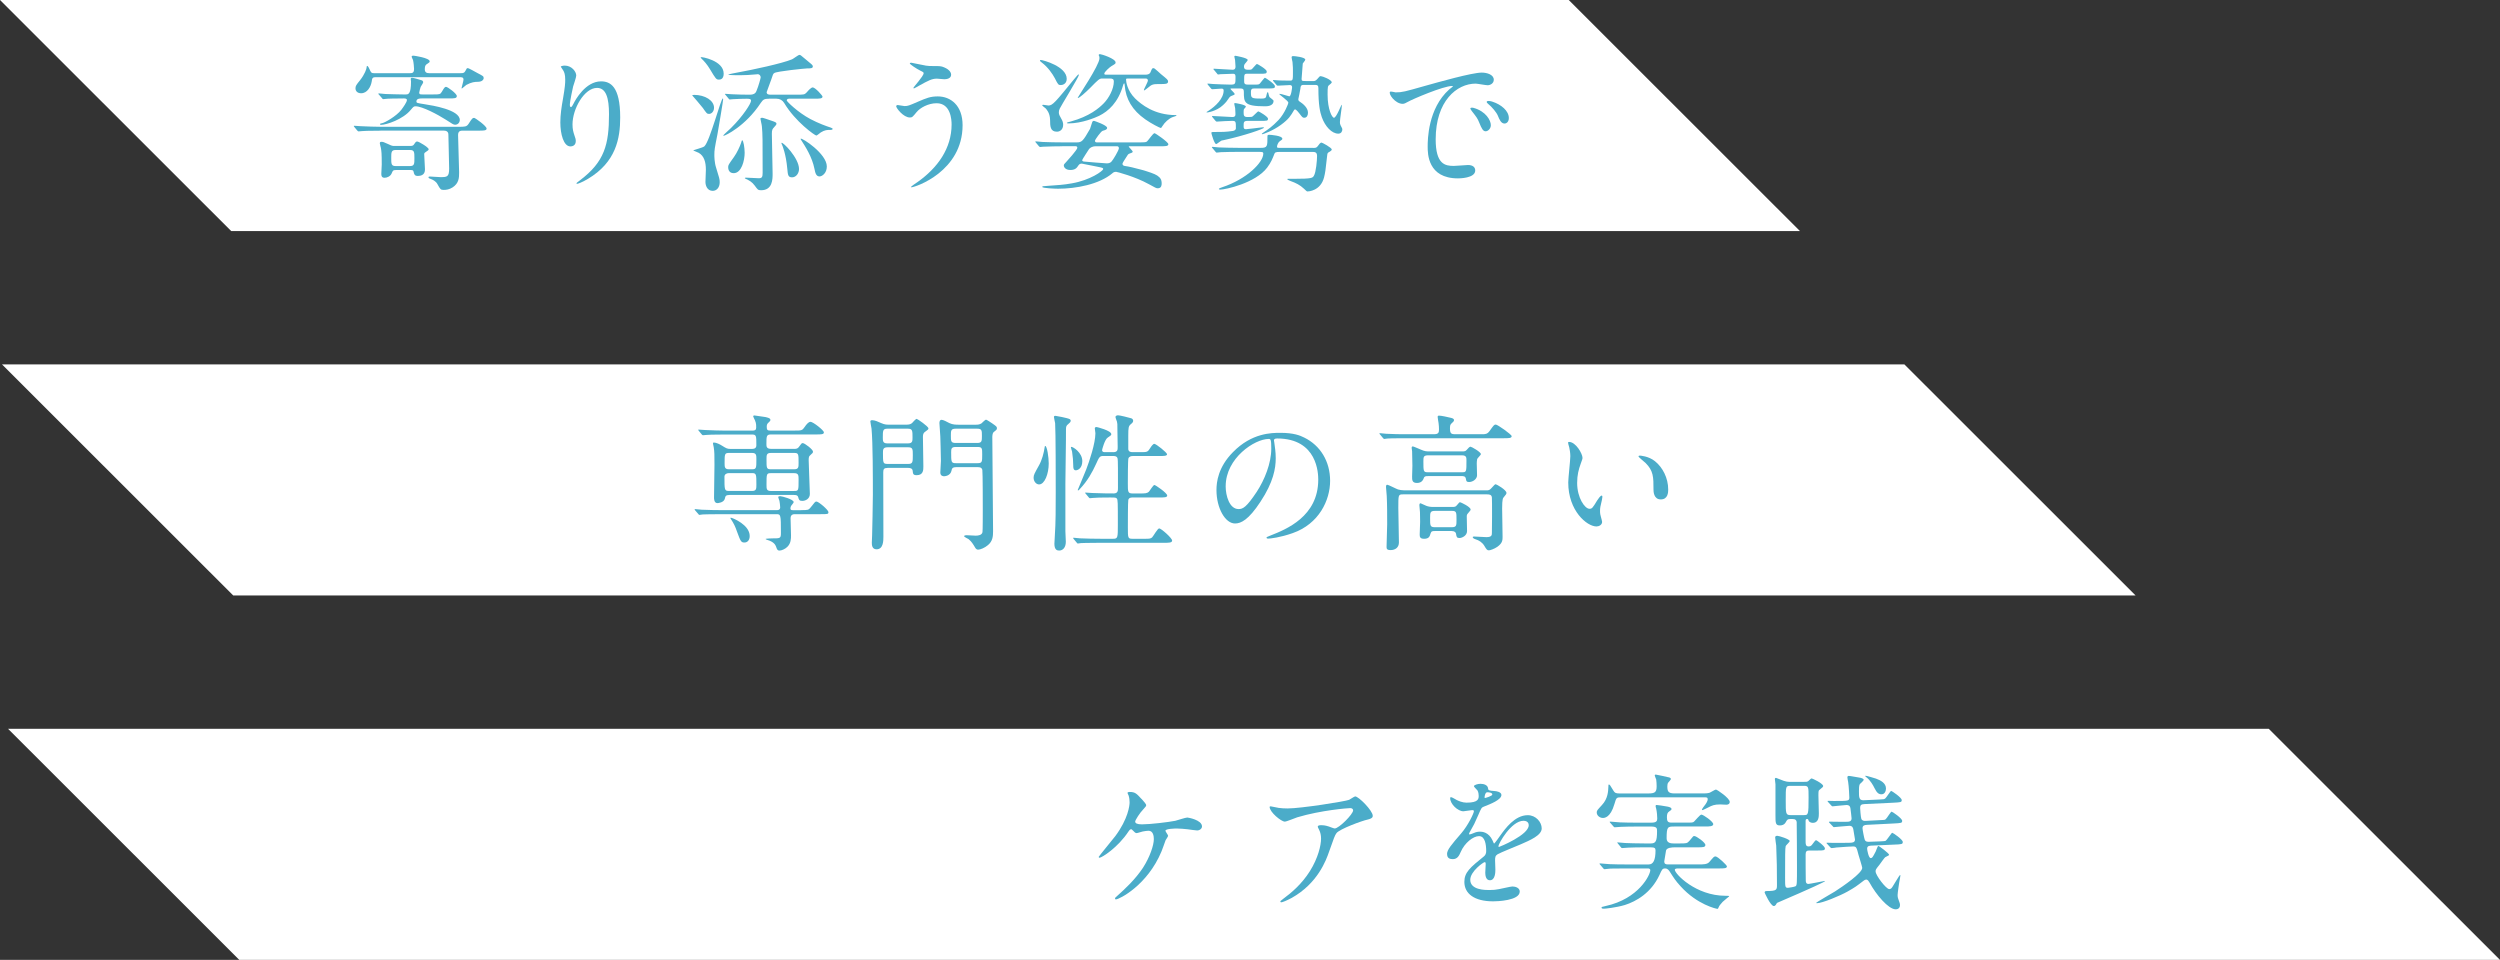
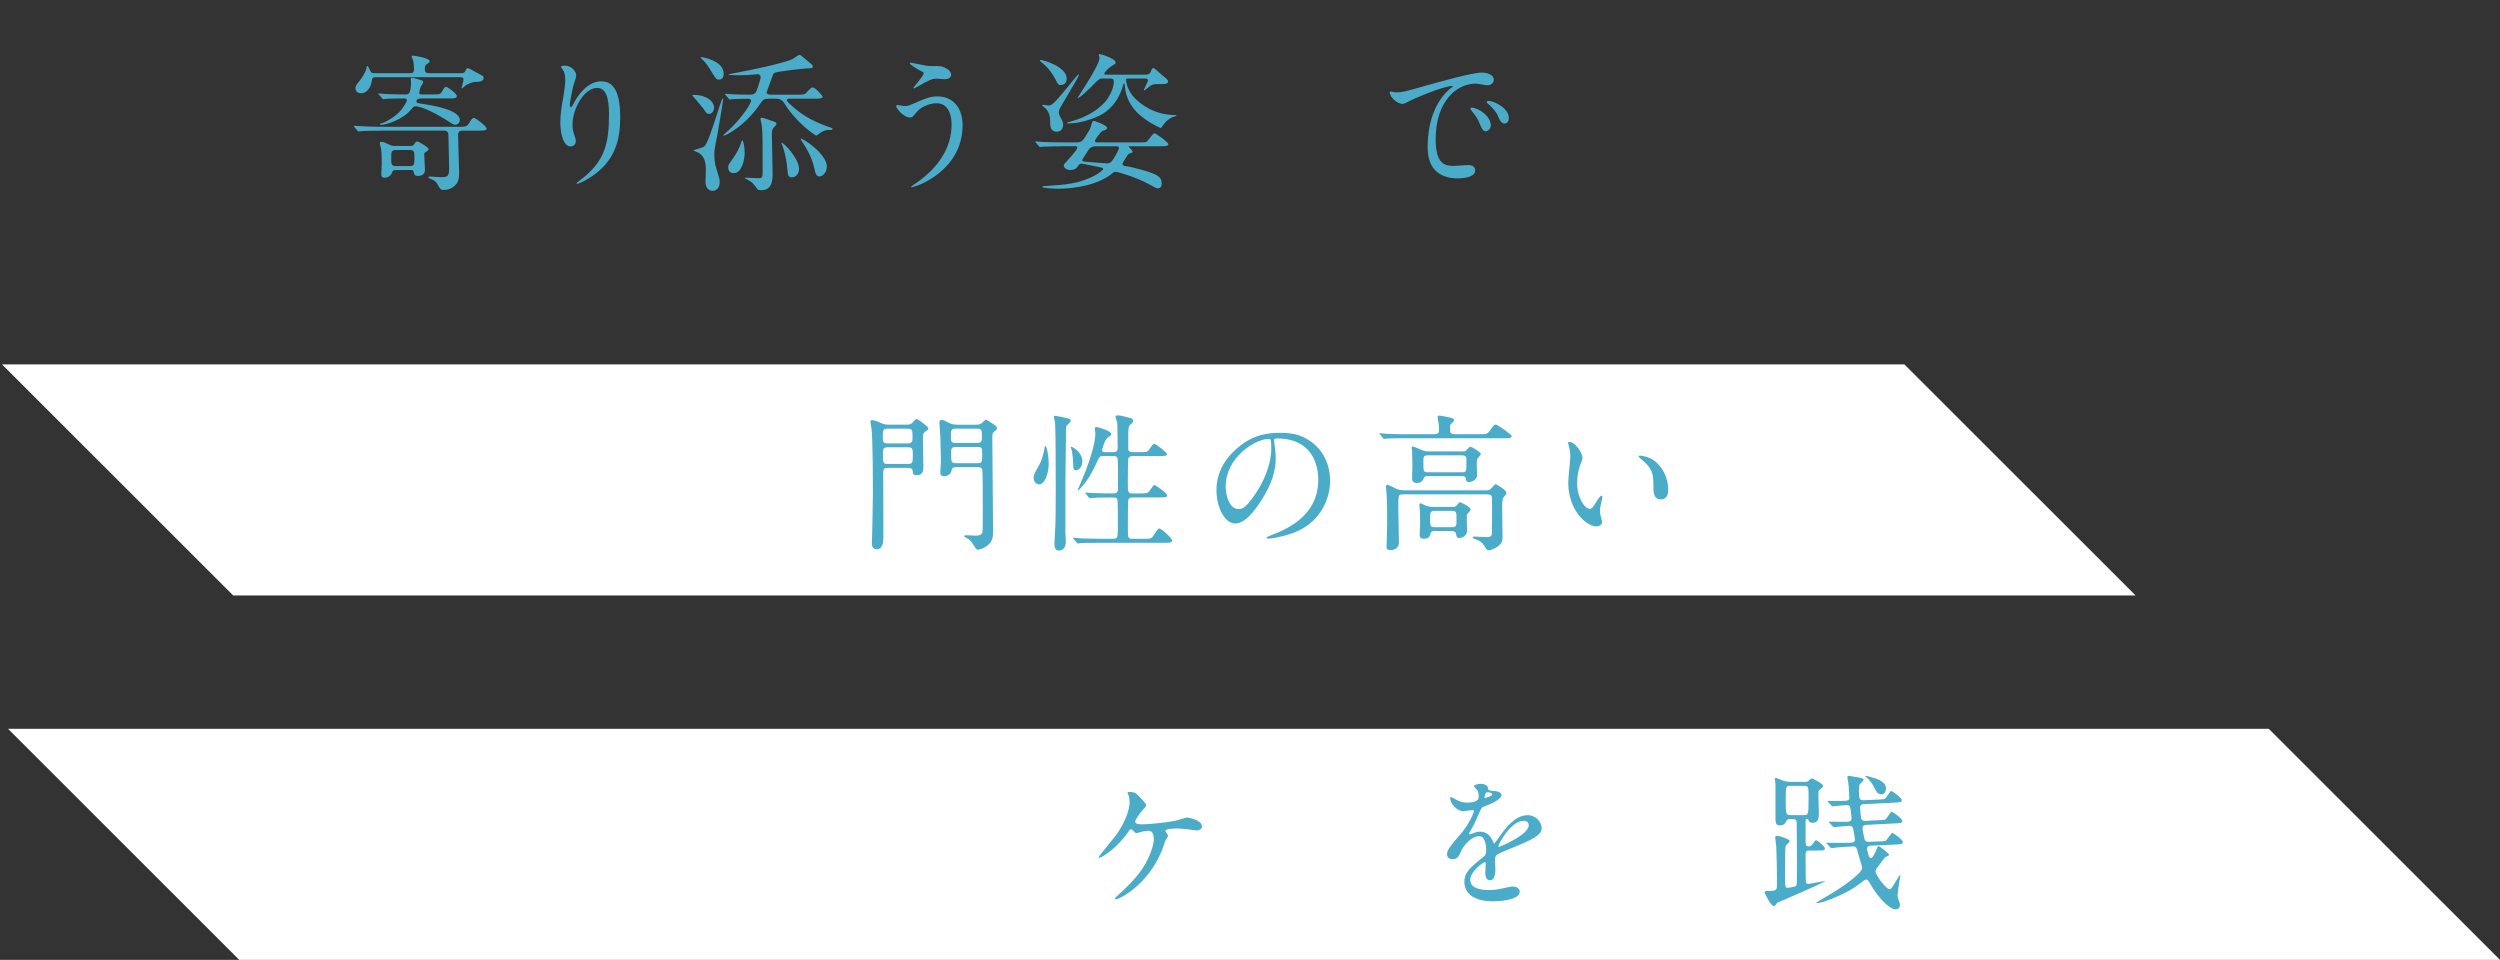
<svg xmlns="http://www.w3.org/2000/svg" id="_レイヤー_2" viewBox="0 0 864.31 331.86">
  <rect x="0" y="0" width="864.31" height="331.86" fill="#333333" stroke="none" />
  <defs>
    <style>.cls-1{fill:#fff;}.cls-2{fill:#4bacc9;}</style>
  </defs>
  <g id="_x30_3_x5F_interview02">
    <polygon class="cls-1" points="2.79 251.97 82.73 331.86 864.31 331.86 784.37 251.97 2.79 251.97" />
    <polygon class="cls-1" points=".69 125.98 80.63 205.87 738.33 205.87 658.39 125.98 .69 125.98" />
-     <polygon class="cls-1" points="0 0 79.94 79.89 622.29 79.89 542.35 0 0 0" />
    <path class="cls-2" d="M131.57,45.18c-4.52,0-5.91.1-6.52.15-.15,0-.92.1-1.08.1s-.31-.15-.46-.31l-.98-1.18q-.21-.26-.21-.36c0-.1.05-.1.15-.1.36,0,1.95.15,2.26.15,2.52.1,4.67.21,7.09.21h26.55c2.36,0,2.93,0,3.6-.98,1.23-1.9,1.39-2.11,1.95-2.11.36,0,4.31,2.82,4.31,3.7,0,.72-1.03.72-2.77.72h-5.55c-.56,0-1.54.05-1.54,1.49,0,2.05.36,11.09.36,12.94s-.05,3.75-2.26,5.19c-1.13.72-2.16.87-3.08.87-1.03,0-1.18-.21-2.16-2-.51-.98-1.64-1.54-2.11-1.7-.72-.26-.98-.36-.98-.67,0-.21.21-.26.46-.26.21,0,3.08.21,3.65.21,2.31,0,3.03-.05,3.03-2.98,0-1.03-.21-10.48-.26-11.66,0-.41-.05-1.44-1.59-1.44h-21.88ZM159.2,25.3c1.08,0,1.34-.1,1.75-.87.36-.72.41-.87.77-.87.41,0,2.83,1.44,3.34,1.69,1.95,1.03,2.16,1.08,2.16,1.8,0,.21-.26,1.18-1.9,1.23-1.18,0-2.26.1-4.11,1.08-.26.15-1.39,1.23-1.49,1.23-.15,0-.15-.1-.15-.15.15-.72.67-2.47.67-2.93,0-.82-.62-.82-1.28-.82h-29.12c-1.13,0-1.18.41-1.34,1.54-.31,1.8-1.54,4.01-3.65,4.01-1.39,0-1.95-.87-1.95-1.69s.21-1.13,1.59-2.83c1.59-2,2.26-3.95,2.26-4.42,0-.26.05-.51.21-.51.26,0,.67.82.77,1.08.56,1.28.67,1.44,1.7,1.44h11.97c1.08,0,1.75,0,1.75-1.49,0-.41-.15-2.31-.36-3.08-.05-.15-.46-.92-.46-1.13,0-.36.26-.36.67-.36.21,0,5.55.77,5.55,1.95,0,.31-.05.36-.82.87-.46.26-.87.56-.87,1.8,0,1.13.56,1.44,1.59,1.44h10.79ZM131,32.75c-.15-.21-.21-.26-.21-.31,0-.1.1-.15.21-.15.36,0,1.95.21,2.26.21,1.9.05,4.21.15,6.01.15h1.03c.82,0,1.8,0,1.8-4.47,0-.21-.1-.72-.1-.87,0-.36.26-.41.46-.41.56,0,2.16.51,3.18.82.26.05.67.26.67.72,0,.31-.77,1.34-.87,1.59-.1.21-.51,1.75-.51,2,0,.62.41.62,1.08.62h3.85c2.11,0,2.36,0,2.93-.98.92-1.64,1.13-1.64,1.44-1.64.51,0,3.7,2.31,3.7,3.18,0,.82-.87.82-2.77.82h-9.35c-.51,0-1.85,0-1.85,1.03,0,.56.26.56,2.88.98,2.62.41,12.12,1.9,12.12,5.44,0,.82-.62,1.64-1.59,1.64-.62,0-.87-.21-3.34-1.8-2.57-1.64-8.01-4.57-10.38-4.57-.62,0-.77.21-1.64,1.23-2.67,3.29-8.42,5.19-10.32,5.19-.21,0-.31-.15-.31-.21,0-.26.21-.26.67-.36.98-.15,5.03-2.47,6.68-4.62.62-.82,1.95-2.67,1.95-3.39,0-.56-.77-.56-1.08-.56-3.54,0-5.29.1-5.6.1-.15,0-1.39.15-1.49.15-.21,0-.31-.15-.46-.36l-1.03-1.18ZM136.86,58.79c-.92,0-1.03.1-1.44,1.13-.41,1.03-1.59,1.54-2.46,1.54-1.03,0-1.13-.72-1.13-1.34,0-.46.15-2.72.15-3.24,0-4.01-.1-4.57-.31-5.8-.05-.21-.36-1.28-.36-1.54,0-.51.36-.51.56-.51.56,0,.72.05,2.52.87,1.08.51,1.23.56,2.05.56h5.24c.56,0,1.13,0,1.44-.51.62-.92.72-1.03,1.13-1.03.56,0,3.95,2.05,3.95,2.67,0,.31-.26.46-.87.87-.41.26-.67.41-.67.82,0,.77.26,4.37.26,5.19,0,.62,0,2.36-2.46,2.36-1.13,0-1.28-.56-1.49-1.54-.1-.51-.51-.51-1.23-.51h-4.88ZM136.75,51.86c-1.49,0-1.49.87-1.49,2.72,0,2.05,0,2.83,1.49,2.83h5.03c1.49,0,1.49-.87,1.49-2.67,0-2.11,0-2.88-1.49-2.88h-5.03Z" />
    <path class="cls-2" d="M206.4,30.39c-4.37,0-8.47,7.19-8.47,12.63,0,1.64.26,2.57.67,3.8.36.98.46,1.39.46,1.95,0,1.69-1.39,1.85-1.85,1.85-2.36,0-3.49-4.26-3.49-8.32,0-2.62.41-5.34.92-8.17.72-4.21.77-5.34.77-6.57,0-1.8-.31-2.57-.67-3.18-.1-.21-.87-1.23-.87-1.34s.62-.36,1.39-.36c2.36,0,3.96,2.05,3.96,3.44,0,.62-.92,3.24-1.08,3.8-.1.41-1.13,5.08-1.13,6.37,0,.15,0,.72.41.72.26,0,.57-.62.92-1.28.56-1.13,4.06-7.6,9.45-7.6,3.18,0,6.63,1.69,6.63,12.48,0,7.24-1.44,15.46-11.2,21.26-2.05,1.23-3.49,1.69-3.7,1.69-.1,0-.21-.05-.21-.15,0-.15.1-.26,1.28-1.13,8.42-6.37,9.96-12.33,9.96-22.8,0-5.65-1.03-9.09-4.16-9.09Z" />
    <path class="cls-2" d="M239.93,32.8c3.85,0,6.93,1.95,6.93,4.47,0,1.18-.82,2.11-1.7,2.11-.77,0-.87-.21-2.21-2.11-.51-.72-3.44-4.06-3.65-4.31,0-.05.26-.15.62-.15ZM243.53,50.57c1.85-1.64,5.7-16.54,6.37-16.54.1,0,.1.26.1.41,0,.46-1.75,10.89-1.95,11.92-.98,4.93-1.08,5.5-1.08,7.24,0,.41,0,2.52.62,4.42,1.08,3.49,1.23,3.9,1.23,4.98,0,1.85-1.08,2.98-2.41,2.98-1.95,0-2.52-1.9-2.52-3.08,0-.26.15-3.65.15-4.21,0-2.67-.62-4.78-2.46-5.85-.26-.15-1.7-.72-1.9-.82-.05-.15,3.39-.98,3.85-1.44ZM250.2,25.41c0,2.11-1.28,2.11-1.7,2.11-.87,0-1.08-.31-2.98-3.49-1.08-1.8-2.11-2.93-2.98-3.75-.21-.21-.36-.41-.26-.51.1-.21,7.91,1.13,7.91,5.65ZM265.82,34.14c-1.39,0-1.95.15-2.77,1.39-5.39,8.22-12.43,11.4-12.79,11.4-.05,0-.21,0-.21-.1,0-.15,2.26-2.16,2.67-2.57,4.26-4.21,6.93-8.53,6.93-9.4,0-.72-.62-.72-1.59-.72-.31,0-3.54.05-4.67.15-.21,0-.92.1-1.08.1-.21,0-.36-.21-.46-.36l-.98-1.18c-.1-.15-.26-.26-.26-.31,0-.1.1-.1.21-.1.36,0,1.95.15,2.26.15,1.95.1,4.21.15,6.11.15,1.8,0,2.16-.82,2.36-1.34.77-1.85,1.44-4.42,1.44-4.67,0-.62-.51-1.08-.98-1.08-.1,0-.31.05-.46.05-1.9.21-4.26.31-5.75.31-.56,0-4.01,0-4.01-.21,0-.15,2.67-.62,2.88-.67,5.44-.98,15.72-3.18,19.16-4.62.41-.15,2.16-1.54,2.57-1.54.36,0,.57.26,1.95,1.39.36.31,1.75,1.49,2.16,1.8.26.21.51.51.51.82,0,.67-.87.67-1.95.67-.62,0-10.43.98-11.35,1.59-.46.26-.51.56-1.13,2.41-.31.98-1.54,4.06-1.54,4.21,0,.87.92.87,1.34.87h9.25c2.26,0,2.52,0,3.29-.82.51-.62,1.49-1.69,2.05-1.69.87,0,3.39,2.82,3.39,3.18,0,.72-1.08.72-2.77.72h-8.83c-.62,0-.77.41-.77.62,0,.31,3.75,4.06,8.17,6.42,2.82,1.49,5.55,2.47,6.99,2.93.26.1.72.31.72.46,0,.21-.26.36-.77.36-1.13,0-1.95,0-3.34.87-.26.15-1.28,1.08-1.54,1.08-.46,0-7.24-4.73-11.15-11.3-.57-.92-1.49-1.44-2.62-1.44h-2.62ZM257.45,52.73c0,2.88-1.13,7.14-3.8,7.14-1.8,0-1.9-1.64-1.9-2.05,0-.72.05-.82,2-3.54.98-1.34,2.11-3.75,2.46-4.88.1-.31.26-.92.36-.92.46,0,.87,2.62.87,4.26ZM263.51,40.71c.31,0,2.16.67,3.24,1.03,1.18.41,1.69.56,1.69,1.03,0,.31-.21.56-.87,1.28-.51.56-.72.82-.72,2.21,0,2.21.26,11.81.26,13.76s0,5.75-4.01,5.75c-1.08,0-1.18-.26-2.16-1.59-.92-1.28-2-1.85-3.03-2.31-.1-.05-.41-.21-.41-.31s.26-.15.36-.15c.72,0,3.8.21,4.47.21,1.08,0,1.33-.41,1.33-1.85,0-11.86,0-13.2-.26-16.08,0-.41-.56-2.62-.51-2.72.1-.21.46-.26.62-.26ZM276.24,58.43c0,1.44-.98,2.88-2.41,2.88s-1.44-.92-1.64-2.93c-.46-5.19-1.7-8.06-1.8-8.27-.05-.1-.31-.62-.21-.72.41-.46,6.06,5.24,6.06,9.04ZM285.85,57.56c0,2.31-1.64,3.44-2.52,3.44-1.23,0-1.49-1.34-1.75-2.62-.82-4.11-3.08-7.6-4.67-10.07-.1-.1-.15-.31-.1-.36.41-.41,9.04,5.19,9.04,9.6Z" />
    <path class="cls-2" d="M332.79,43.28c0,15.97-16.33,21.47-17.72,21.47-.05,0-.15,0-.15-.1,0-.15,2-1.54,2.26-1.69,6.99-4.93,11.81-11.66,11.81-19.93,0-1.64-.31-7.34-5.19-7.34-2.93,0-5.75,1.64-6.88,3.03-1.39,1.69-1.54,1.9-2.36,1.9-2.21,0-4.73-3.24-4.73-3.9,0-.26.31-.41.51-.41.36,0,2,.36,2.36.36,1.18,0,1.54-.15,4.73-1.54,2.88-1.23,4.21-1.8,6.78-1.8,4.42,0,8.58,3.08,8.58,9.96ZM320,22.68c.92.15,1.75.15,2.36.15,2.47,0,3.03,0,4.06.46,2.11.87,2.41,2.05,2.41,2.52,0,1.28-1.39,1.59-2.36,1.59-.41,0-2.21-.21-2.57-.21-1.7,0-2.88.62-6.21,2.46-.26.15-1.59.92-1.7.92s-.21-.05-.21-.21c0-.21,3.54-4.06,3.54-5.03,0-.31-.1-.41-1.08-.87-1.54-.77-3.7-2.26-3.7-2.52s.41-.26.51-.26c.15,0,4.16.87,4.93.98Z" />
    <path class="cls-2" d="M367.2,50.57c-1.18,0-4.67.05-6.52.15-.15,0-.92.1-1.08.1s-.26-.1-.46-.31l-.98-1.18c-.21-.21-.21-.26-.21-.36,0-.05.05-.1.15-.1.36,0,1.95.15,2.31.21,2.31.1,4.62.15,7.04.15h4.83c1.75,0,2.16-.46,4.57-4.67.15-.36.67-2,.77-2.36.15-.31.31-.41.62-.41.1,0,4.52,1.49,4.52,2.41,0,.56-.46.72-1.54,1.03-.57.15-2.67,3.08-2.67,3.44,0,.51.41.56.67.56h14.69c2,0,2.41-.05,2.72-.41.46-.41,2-2.77,2.52-2.77.31,0,4.78,3.08,4.78,3.8s-1.03.72-2.77.72h-10.68c-.1,0-.26.05-.26.15s1.39,1.39,1.39,1.75c0,.26-.46.41-1.08.62-.51.15-.72.56-.87.82-.26.46-1.59,2.36-1.59,2.67,0,.72.62.77.92.82,2.11.26,9.35,2.11,11.09,3.29,1.08.77,1.54,1.34,1.54,2.77,0,.36,0,1.64-1.33,1.64-.57,0-.77-.15-3.13-1.44-4.73-2.62-11.04-4.26-11.3-4.26-.72,0-1.08.31-1.28.51-4.57,3.85-12.58,5.34-18.8,5.34-.67,0-5.44-.15-5.44-.62,0-.26.15-.26,1.7-.36,3.7-.26,5.65-.36,8.47-.87,6.37-1.08,10.89-4.31,10.89-4.98,0-.36-.21-.41-1.95-.77-.67-.1-5.29-1.08-5.44-1.08-.26,0-.82.05-1.13.56-.67,1.08-1.28,1.64-2.88,1.64s-2.21-.98-2.21-1.54c0-.36.15-.56.92-1.34.21-.21,3.75-4.11,3.75-4.78,0-.51-.31-.51-.56-.56h-4.67ZM359.8,20.73c.72,0,8.99,2.21,8.99,6.52,0,1.8-1.49,2.16-2,2.16-.87,0-.98-.1-2.11-2.36-.82-1.54-2.41-3.85-4.47-5.39-.31-.26-.67-.51-.67-.67,0-.21.1-.26.26-.26ZM366.07,38.86c0,.72.26,1.13.77,2.05.51.87.72,1.49.72,2.21,0,1.69-1.13,2.41-2.16,2.41-2.31,0-2.36-1.9-2.36-4.06-.05-2.47-1.23-3.65-1.54-4.01-.21-.15-1.18-.92-1.18-1.03,0-.15.21-.21.31-.21.31,0,1.59.26,1.85.26,1.44,0,2.46-1.28,8.68-8.89.31-.36,1.54-1.85,1.64-1.85s.21.05.21.15c0,.67-6.42,11.09-6.63,11.66-.21.41-.31.87-.31,1.28ZM396.01,25.82c1.44,0,1.69-.72,1.75-.87.51-1.23.56-1.39,1.03-1.39.15,0,.31.1.46.21.62.46,1.54,1.34,2.11,1.85,2.21,1.8,2.47,2,2.47,2.57,0,.87-.98.87-2.57.87-2.62,0-2.93,0-4.47,1.34-.15.1-1.08.87-1.18.87-.05,0-.15-.05-.15-.15,0-.31,1.39-2.77,1.39-3.24,0-.15,0-.72-.67-.72h-6.52c-.21,0-.36.05-.36.31,0,.62.31,3.75,3.13,6.57,2.11,2.05,6.63,5.75,14.07,5.75.15,0,.26.1.26.21,0,.05-1.08.41-1.28.46-1.33.46-2.83,1.85-3.6,3.13-.1.1-.41.67-.51.67-.36,0-3.44-1.59-5.39-2.98-4.57-3.18-6.78-7.09-7.14-11.76-.05-.62-.05-.67-.21-.67s-.26.36-.31.51c-1.75,6.16-5.14,9.09-8.32,10.68-1.28.62-6.01,2.62-10.48,2.62-.51,0-.67,0-.67-.21,0-.1,1.13-.41,1.39-.46,6.37-1.75,9.71-4.57,11.4-6.32,1.7-1.75,3.44-4.88,3.44-7.5,0-.77-.36-1.03-1.39-1.03h-2.62c-.98,0-1.34.36-4.21,3.29-1.59,1.59-3.7,3.44-4.16,3.44-.05,0-.1,0-.1-.1,0-.15,7.5-11.25,7.5-13.56,0-.21,0-.51-.05-.67,0-.05-.21-.41-.21-.51,0-.05.05-.31.46-.31.46,0,5.39,1.54,5.39,2.88,0,.41-.15.51-1.39,1.23-.62.36-2.52,2.05-2.52,2.62,0,.36.26.36.72.36h13.51ZM378.81,50.57c-1.39,0-2.05.67-2.31.98-.26.41-2.36,3.6-2.36,3.8,0,.46.56.51.72.51,1.23.1,6.93.62,7.81.62.67,0,1.28-.21,1.64-.67.46-.46,2.52-3.85,2.52-4.57,0-.51-.31-.67-.62-.67h-7.4Z" />
-     <path class="cls-2" d="M433.71,30.59c-.67,0-1.23,0-1.23,1.18,0,2.11,0,2.31,3.44,2.31.82,0,1.49,0,1.75-.51.15-.21.31-1.69.57-1.69.1,0,.15.1.21.15.05.21.31,1.34.46,1.54.15.21,1.39.98,1.39,1.28,0,1.9-2.36,1.9-2.98,1.9-7.29,0-7.29-1.39-7.29-5.03,0-.92-.36-1.13-1.23-1.13h-3.03c-.21,0-.36,0-.36.15,0,.21,1.44,1.39,1.44,1.75,0,.26-.15.31-.82.56-.62.21-.82.41-.98.62-.98,1.44-1.13,1.64-2.21,2.67-2.26,2.16-5.7,2.67-5.7,2.52s.05-.21.67-.56c2.46-1.59,5.24-4.21,5.24-7.04,0-.51-.36-.62-.72-.62-.46,0-2.88.21-3.24.21-.15,0-.26-.1-.46-.31l-.98-1.18q-.21-.26-.21-.36c0-.1.1-.1.15-.1.26,0,1.59.1,1.85.15.72.05,4.83.21,5.96.21,1.75,0,1.75-.26,1.75-2.57,0-.56,0-1.18-.82-1.18-.92,0-3.59.1-4.42.15-.1,0-.62.1-.72.1-.21,0-.31-.1-.46-.36l-.98-1.18c-.21-.21-.26-.26-.26-.31,0-.1.1-.15.21-.15.92,0,5.39.36,6.42.36.92,0,1.03-.56,1.03-1.13,0-.41-.1-1.49-.15-2.21,0-.21-.26-1.03-.26-1.23,0-.05.05-.26.36-.26.05,0,4.26.72,4.26,1.44,0,.21-.1.31-.87,1.23-.26.26-.41.67-.41,1.03,0,1.13.77,1.13,1.8,1.13.36,0,.67,0,.98-.26.31-.26,1.49-1.75,1.69-1.75s3.39,1.85,3.39,2.57c0,.82-.26.82-2.46.82h-4.26c-1.08,0-1.08.26-1.08,2.41,0,.77,0,1.34,1.18,1.34h3.08c.41,0,.77,0,1.13-.31.31-.31,1.54-2.05,1.8-2.05.21,0,3.44,2.16,3.44,2.93s-.31.77-2.72.77h-4.31ZM419.22,40.56q-.21-.26-.21-.36c0-.05.05-.1.15-.1,1.08,0,5.91.36,6.88.36s1.08-.51,1.08-.87c0-.1,0-1.03-.1-2.21,0-.21-.31-1.23-.31-1.49,0-.15.05-.26.26-.26s3.75.56,3.75,1.23c0,.15-.51.72-.62.82-.15.21-.15.82-.15,1.13,0,.98.05,1.64,1.23,1.64,1.33,0,1.49,0,1.8-.15.36-.21,1.8-1.8,2.05-1.8.21,0,3.34,1.8,3.34,2.52,0,.77-.26.77-2.77.77h-4.31c-1.34,0-1.34.51-1.34,1.85,0,.51,0,1.03.82,1.03.15,0,2.05-.21,2.41-.26.56-.05,3.18-.41,3.49-.41.1,0,.31.05.31.15,0,.36-6.63,2.72-13.97,4.31-.41.05-.82.15-.98.31-1.28.92-1.44,1.03-1.59,1.03-.62,0-1.64-3.6-1.64-3.8,0-.36.21-.36.51-.36,3.29,0,4.37,0,6.88-.36.41-.05,1.08-.31,1.08-.92,0-2.31,0-2.57-1.28-2.57-1.39,0-3.6.15-4.62.21-.1,0-.62.05-.72.05-.15,0-.26-.1-.46-.31l-.98-1.18ZM454,51.14c.82,0,1.18,0,1.7-.77.31-.46.77-1.08,1.18-1.08.21,0,3.54,1.75,3.54,2.41,0,.31-.46.56-.67.72-.82.41-.82.51-.92,1.39-.57,5.29-.67,5.85-1.08,7.55-1.23,4.67-5.44,4.83-5.7,4.83s-.36-.1-1.28-.98c-1.28-1.23-2.83-2-4.47-2.57-.21-.1-1.23-.46-1.23-.67,0-.1.05-.15.15-.15h2.16c6.27,0,6.42-.31,6.88-1.08.72-1.18,1.08-5.29,1.08-6.83,0-1.34-.82-1.39-1.59-1.39h-11.3c-1.49,0-1.7.21-1.9.77-.57,1.44-1.08,2.82-2.47,4.67-4.06,5.34-14.43,7.6-16.28,7.6-.15,0-.41-.1-.41-.26s.82-.46,1.13-.56c8.58-2.83,14.23-8.63,14.23-11.61,0-.62-.41-.62-1.64-.62h-6.88c-1.49,0-4.01,0-6.11.1-.15,0-1.39.15-1.49.15-.15,0-.26-.1-.46-.36l-.98-1.18c-.21-.21-.21-.26-.21-.31,0-.1.1-.15.15-.15.36,0,1.9.21,2.26.21,1.49.05,4.16.15,7.09.15h7.4c2.31,0,2.31-.51,2.31-4.06,0-.15,0-.46.57-.46s4.57.31,4.57,1.34c0,.31-.1.36-.92.92-.51.36-.92,1.39-.92,1.85,0,.41.21.41,1.13.41h11.4ZM454,28.03c.36,0,.82,0,1.39-.67.77-.92.87-1.03,1.23-1.03.56,0,3.8,1.23,3.8,2.16,0,.15-.56.67-.72.77-.67.51-.72.56-.72,3.49,0,5.08,1.54,7.96,2.21,7.96.82,0,2.52-4.47,2.62-4.47s.1.1.1.21c0,.67-.67,4.83-.67,5.75,0,.41.05.77.21,1.08.57,1.08.62,1.18.62,1.49,0,.46-.26,1.44-1.39,1.44-2.26,0-4.57-2.52-5.7-5.7-.62-1.8-1.18-4.16-1.18-10.07,0-.92-.41-1.08-1.08-1.08h-4.11c-.92,0-.98.62-1.03,1.28-.05.56-.72,3.65-.72,3.65,0,.36.1.62.46.82,1.18.77,2.88,2.16,2.88,3.85,0,.87-.36,1.75-1.28,1.75-.57,0-.67-.15-1.7-1.49-.15-.26-1.13-1.39-1.44-1.39-.21,0-.36.1-.41.26-1.18,2-1.75,3.03-4.52,5.08-2.88,2.11-6.21,3.24-6.47,3.24-.05,0-.15,0-.15-.1s.31-.36.51-.46c1.75-1.18,3.08-2.05,5.29-4.37,2.16-2.31,3.39-5.7,3.39-5.96,0-.67-3.13-2.77-3.13-2.98,0-.05.05-.1.15-.1.56,0,3.08.87,3.29.87.67,0,.98-2.93.98-3.18,0-.41-.26-.72-.72-.72-.67,0-3.9.21-4.26.21-.21,0-.31-.1-.46-.31l-.98-1.18q-.21-.26-.21-.36c0-.1.1-.1.15-.1.1,0,.21,0,.77.05,1.39.15,3.65.15,5.08.15.92,0,.92-.31.92-3.13,0-.62,0-2.05-.15-3.29-.05-.21-.31-1.39-.31-1.64,0-.41.36-.41.62-.41.41,0,4.11.36,4.11,1.23,0,.26-.67,1.03-.87,1.33,0,.26-.41,4.98-.41,5.34,0,.72.26.72,1.39.72h2.62Z" />
    <path class="cls-2" d="M482.6,31.93c2.16,0,2.93-.21,9.96-2.21,4.57-1.28,16.33-4.62,19.72-4.62,1.85,0,4.16.72,4.16,2.47,0,1.34-1.33,1.9-2.11,1.9-.67,0-3.6-.56-4.16-.56-6.52,0-13.82,6.01-13.82,19.26,0,8.63,3.24,9.19,6.27,9.19.77,0,4.42-.31,4.88-.31,1.59,0,2.52.67,2.52,1.9,0,2.72-5.65,2.72-5.96,2.72-10.48,0-10.48-8.58-10.48-10.99,0-2.26.05-13.15,7.45-19.77.21-.15,1.28-.98,1.28-1.08s-.21-.1-.31-.1c-2.98,0-13.61,4.52-15.31,5.5-.67.36-1.18.67-1.75.67-2.57,0-5.03-3.44-4.37-4.16.21-.26,1.7.21,2,.21ZM515.42,43.28c0,1.18-.98,2.11-1.8,2.11-.92,0-1.39-.98-2.21-2.98-.56-1.44-.92-1.9-2.57-4.01-.15-.21-.51-.72-.51-.92,0-.26.56-.31,1.03-.21,4.37,1.18,6.06,4.37,6.06,6.01ZM521.64,40.81c0,1.34-.82,1.9-1.49,1.9-1.23,0-1.8-1.49-2.31-2.72-.46-1.13-2-2.98-3.39-4.11-.26-.21-.46-.41-.46-.67,0-.31.56-.31.72-.31.41,0,.98.15,1.28.26,3.03.98,5.65,3.18,5.65,5.65Z" />
-     <path class="cls-2" d="M276.91,176.36c2.36,0,2.62,0,3.34-.92,1.44-1.85,1.59-2.05,2-2.05.77,0,4.16,2.93,4.16,3.65s-.26.72-2.72.72h-8.83c-.41,0-1.54,0-1.54,1.39,0,.82.15,5.34.15,5.91,0,1.18,0,2.77-1.28,4.01-.77.77-2,1.28-2.72,1.28-.67,0-.82-.36-1.18-1.39-.21-.51-.62-1.59-3.03-2.31-.15-.05-.57-.21-.57-.31,0-.15,2-.21,2.31-.21,2.77,0,2.98,0,2.98-1.9,0-6.42-.05-6.47-1.64-6.47h-18.95c-4.52,0-6.01.1-6.47.1-.21.05-.92.15-1.08.15-.21,0-.31-.15-.46-.36l-1.03-1.18c-.15-.21-.21-.26-.21-.31,0-.1.05-.15.21-.15.36,0,1.9.15,2.26.21,2.52.1,4.62.15,7.04.15h19.05c.72,0,1.03-.41,1.03-.92,0-.67-.15-1.69-.26-2.31-.05-.21-.41-1.03-.41-1.23s.1-.36.72-.36c.56,0,4.62,1.08,4.62,2.05,0,.26-.82,1.13-.92,1.34-.1.21-.21.51-.21.82,0,.62.41.62.87.62h2.77ZM274.65,155.2c.87,0,1.23-.26,1.54-.67.87-1.23.98-1.34,1.34-1.34.67,0,3.54,2.21,3.54,2.93,0,.41-.1.51-1.08,1.39-.26.21-.41.56-.41,1.54,0,1.85.41,10.02.41,11.71s-1.49,2.41-2.62,2.41c-1.03,0-1.18-.41-1.39-1.23-.15-.67-.62-.82-1.49-.82h-22.34c-1.23,0-1.39.46-1.54,1.23-.31,1.44-2.41,1.59-2.57,1.59-1.18,0-1.18-1.49-1.18-1.95,0-1.8.15-9.66.15-11.25,0-3.49,0-4.52-.26-6.16-.05-.21-.26-1.08-.26-1.23,0-.26.1-.36.31-.36.82,0,2.11.62,2.88,1.13,1.39.87,1.75,1.08,2.82,1.08h7.45c.41,0,1.54,0,1.54-1.23,0-3.39,0-3.75-1.59-3.75h-9.25c-4.52,0-5.86.1-6.52.15-.15,0-.92.1-1.08.1-.21,0-.26-.1-.46-.31l-.98-1.18q-.21-.26-.21-.36c0-.1.05-.1.15-.1.36,0,1.95.15,2.26.15,2.52.1,4.62.21,7.04.21h9.35c.87,0,1.23-.31,1.23-1.03,0-.31.1-1.39-.41-2.52-.26-.56-.62-1.23-.62-1.39,0-.21.15-.31.41-.31.15,0,3.39.46,3.85.56.82.21,1.7.36,1.7,1.03,0,.26-.51.77-.87,1.08-.26.26-.41.62-.41,1.28,0,1.03.26,1.28,1.18,1.28h8.42c2.41,0,2.67,0,3.54-1.28.51-.77,1.28-1.75,2-1.75.87,0,4.62,2.93,4.62,3.65s-.92.72-2.77.72h-15.51c-1.59,0-1.59.62-1.59,3.34,0,.77,0,1.64,1.59,1.64h8.06ZM251.95,163.57c-.82,0-1.49.46-1.49,1.23,0,4.57,0,4.93,1.54,4.93h8.01c1.49,0,1.49-.77,1.49-2.16,0-3.54,0-4.01-1.49-4.01h-8.06ZM252,156.59c-1.49,0-1.49.46-1.49,3.49,0,1.34,0,2.16,1.49,2.16h8.01c1.49,0,1.49-.46,1.49-3.49,0-1.34,0-2.16-1.49-2.16h-8.01ZM259.19,185.3c0,1.49-.82,2.26-1.8,2.26-1.18,0-1.34-.36-2.62-3.85-.51-1.49-1.03-2.67-2.05-4.21-.1-.15-.21-.31-.21-.41s.1-.1.21-.1c.67.1,6.47,2.47,6.47,6.32ZM274.55,162.24c1.54,0,1.54-.72,1.54-2.21,0-3.08,0-3.44-1.54-3.44h-8.01c-1.54,0-1.54.72-1.54,2.21,0,3.08,0,3.44,1.54,3.44h8.01ZM274.55,169.74c1.54,0,1.54-.15,1.54-3.9,0-1.49,0-2.26-1.54-2.26h-8.01c-1.54,0-1.54.26-1.54,3.96,0,1.49,0,2.21,1.54,2.21h8.01Z" />
    <path class="cls-2" d="M306.85,161.77c-1.23,0-1.49.41-1.49,1.54,0,3.18.05,18.75.05,22.29,0,1.28,0,4.31-2.36,4.31-1.64,0-1.64-1.64-1.64-2.31,0-.56.05-1.64.1-2.52.05-.36.26-12.63.26-14.02,0-5.7,0-18.03-.46-22.86-.05-.36-.41-2.16-.41-2.52s.41-.41.67-.41c.87,0,2.11.56,3.03.98,1.23.56,2,.56,2.52.56h6.16c.67,0,1.33,0,2-.51.21-.21,1.28-1.49,1.64-1.49.26,0,4.06,2.62,4.06,3.29,0,.36-.15.46-1.28,1.28-.62.46-.62,1.18-.62,1.8,0,1.44.15,8.47.15,10.07,0,1.23,0,3.03-2.31,3.03-1.23,0-1.28-.46-1.39-1.54-.1-.82-.87-.98-1.54-.98h-7.14ZM306.75,148.21c-1.54,0-1.54.72-1.54,3.08,0,1.13,0,2,1.54,2h7.19c1.54,0,1.54-.87,1.54-2,0-2.36,0-3.08-1.59-3.08h-7.14ZM314.04,160.39c1.54,0,1.54-.72,1.54-3.03,0-2,0-2.72-1.54-2.72h-7.24c-1.54,0-1.54.87-1.54,1.9,0,3.49,0,3.85,1.59,3.85h7.19ZM330.48,161.52c-.62,0-1.34.05-1.49,1.08-.36,2.05-2.57,2.05-2.62,2.05-.15,0-1.28,0-1.28-1.28,0-.56.21-3.39.21-4.01,0-2.21-.21-8.01-.21-8.42-.05-.77-.31-4.26-.31-4.67,0-.46.1-1.13.77-1.13.51,0,1.75.62,2.67,1.13,1.13.56,2.41.56,3.24.56h5.91c.51,0,1.23,0,1.95-.46.21-.15,1.23-1.28,1.59-1.28.21,0,1.75,1.03,2.05,1.23,1.54,1.08,1.7,1.18,1.7,1.75,0,.41-.1.51-1.08,1.28-.51.41-.51,1.49-.51,1.85,0,4.62.26,27.32.26,32.46,0,1.8-.15,3.44-1.75,4.78-1.13.98-2.67,1.59-3.44,1.59-.51,0-.82-.41-.98-.67-.82-1.39-1.28-2.11-2.31-2.98-.21-.15-1.54-.72-1.54-1.03,0-.15.31-.31.92-.31.46,0,2.62.15,3.08.15.87,0,2.16-.15,2.36-1.23.1-.56.1-6.42.1-7.45,0-1.18,0-13.2-.15-14.02-.21-.98-1.08-.98-1.59-.98h-7.55ZM330.38,148.21c-1.64,0-1.64.72-1.64,2.41,0,1.85,0,2.52,1.64,2.52h7.5c1.59,0,1.59-.72,1.59-2.41,0-1.85,0-2.52-1.59-2.52h-7.5ZM337.98,160.13c1.59,0,1.59-.46,1.59-3.03,0-2.05,0-2.57-1.59-2.57h-7.55c-1.49,0-1.59.62-1.59,1.75,0,3.49,0,3.85,1.64,3.85h7.5Z" />
    <path class="cls-2" d="M359.24,167.48c-1.03,0-1.9-1.08-1.9-2.31,0-.98.31-1.49,1.85-4.26,1.03-1.8,1.7-4.31,2-6.42.05-.26.05-.31.15-.31.67,0,1.23,3.9,1.23,6.06,0,3.54-1.39,7.24-3.34,7.24ZM368.33,167.58v16.08c0,.62.15,3.13.15,3.65,0,2.11-1.13,3.03-2.31,3.03-.72,0-1.64-.26-1.64-2.36,0-.26.15-2.57.15-2.77.31-4.37.31-9.76.31-15.05,0-4.11,0-21.16-.21-23.88-.05-.31-.41-1.8-.41-2.11,0-.26.15-.41.51-.41.21,0,4.11.72,4.93,1.13.15.1.36.26.36.56,0,.46-.36.72-.87,1.18-.62.46-.77.87-.77,1.75.05,2.62-.21,15.97-.21,19.21ZM371.92,162.6c-.87,0-.87-1.03-.87-1.54,0-1.49-.15-3.29-.41-4.93-.05-.26-.41-1.28-.41-1.49,0-.05.05-.15.15-.15.67,0,3.8,2,3.8,4.93,0,2.52-1.59,3.18-2.26,3.18ZM384.82,156.33c1.59,0,1.59-.82,1.59-1.8,0-1.03-.1-5.39-.1-6.27,0-1.69,0-1.9-.15-2.47-.05-.21-.51-1.34-.51-1.59,0-.51.56-.62.92-.62.62,0,3.85.82,4.52,1.03.46.15.67.51.67.87,0,.46-.26.72-.82,1.18-.77.67-.87,1.13-.87,4.01v4.67c.15.87.82.98,1.54.98h2.72c2.21,0,2.47,0,3.34-1.44.31-.51.98-1.44,1.39-1.44.62,0,4.42,3.03,4.42,3.6,0,.62-1.13.62-2.77.62h-9.09c-.46,0-1.18.1-1.49.77-.21.46-.21,7.96-.21,8.68,0,2.93,0,3.49,1.64,3.49h2.52c1.85,0,2.52,0,3.18-.67.31-.36,1.44-2.26,1.85-2.26.36,0,4.42,2.77,4.42,3.65,0,.67-1.08.67-2.77.67h-9.19c-.41,0-1.23,0-1.49.82-.15.46-.15,8.58-.15,9.45,0,3.8,0,4.01,1.64,4.01h4.06c1.64,0,2.11,0,2.67-.46.46-.46,1.9-3.13,2.46-3.13.67,0,4.47,3.34,4.47,4.21,0,.77-1.13.77-2.83.77h-22.19c-4.47,0-5.96.1-6.47.1-.15.05-.92.15-1.08.15-.21,0-.26-.15-.46-.36l-.98-1.18c-.1-.15-.21-.26-.21-.31,0-.1.05-.15.15-.15.36,0,1.95.21,2.26.21,2.52.1,4.62.15,7.04.15h4.37c1.64,0,1.64-.36,1.64-5.08,0-7.55,0-8.42-.36-8.83-.31-.36-.56-.36-2.52-.36-2.77,0-4.88.05-5.7.15-.15,0-.92.1-1.08.1s-.26-.1-.46-.36l-.98-1.18c-.21-.21-.21-.26-.21-.31,0-.1.05-.1.15-.1.36,0,1.95.15,2.31.15,4.11.15,5.8.15,7.4.15,1.49,0,1.49-1.03,1.49-1.85,0-7.14,0-7.91-.05-9.3-.05-1.08-.05-1.8-1.64-1.8h-3.34c-1.28,0-1.44.31-2.57,2.82-1.28,2.77-2.83,5.7-5.65,8.68-.21.26-.36.41-.51.41-.1,0-.15-.1-.15-.15,0-.1,2.52-5.96,2.93-7.09,1.13-2.93,3.18-9.09,3.18-12.53,0-.26-.21-1.49-.21-1.69,0-.41.41-.46.62-.46.15,0,5.08,1.23,5.08,2.47,0,.36-.15.46-1.23,1.18-1.03.62-1.95,4.16-1.95,4.31,0,.72.62.72.92.72h2.88Z" />
    <path class="cls-2" d="M440.44,152.32c0,.15.1.36.1.56.21,1.64.51,3.29.51,5.55,0,3.44-.77,8.22-5.29,15.05-4.11,6.27-6.73,7.5-8.78,7.5-3.39,0-6.42-5.29-6.42-11.56,0-2.72.56-7.91,5.7-13.1,6.52-6.68,13.41-6.68,16.38-6.68,4.67,0,6.83.92,8.27,1.64,5.55,2.72,8.94,8.22,8.94,14.95s-3.85,14.89-12.94,18.08c-4.37,1.54-7.75,1.9-8.53,1.9-.21,0-.51-.05-.51-.36,0-.15.1-.21,1.39-.72,5.34-2.11,16.49-6.52,16.49-19.31,0-2-.21-14.23-14.23-14.23-1.03,0-1.08.41-1.08.72ZM423.74,168.09c0,3.34,1.33,7.91,4.47,7.91,1.49,0,2.72-.62,6.27-5.96,2.72-4.16,5.03-9.86,5.03-14.95,0-3.08-.21-3.34-.87-3.34-4.88,0-14.89,6.63-14.89,16.33Z" />
    <path class="cls-2" d="M512.39,150.12c1.03,0,1.8,0,2.57-1.08,1.44-2,1.59-2.26,2.16-2.26.62,0,5.5,3.44,5.5,4.01,0,.72-1.03.72-2.77.72h-33.69c-4.52,0-6.01.05-6.52.1-.15,0-.92.15-1.08.15s-.26-.15-.46-.36l-.98-1.18c-.21-.21-.21-.26-.21-.31,0-.1.05-.15.15-.15.36,0,1.95.21,2.26.21,2.52.15,4.67.15,7.09.15h9.4c1.54,0,1.69-.62,1.69-1.69,0-.51-.05-1.49-.15-2.16-.05-.31-.31-1.8-.31-2.11,0-.41.15-.46.56-.46.72,0,3.03.51,3.85.72.57.15,1.23.26,1.23.82,0,.36-.1.46-.98,1.28-.41.36-.41,1.13-.41,1.49,0,1.8.36,2.11,1.75,2.11h9.35ZM485.02,170.92c-1.59,0-1.59.15-1.59,4.67,0,1.69.21,10.07.21,11.97,0,1.69-1.23,2.62-2.88,2.62-1.39,0-1.39-.56-1.39-1.18,0-1.13.21-6.52.21-7.76,0-2.83,0-7.09-.15-9.76-.05-.51-.26-2.93-.26-3.18,0-.21.05-.72.41-.72.41,0,3.13,1.44,3.75,1.64.46.15,1.39.31,2.21.31h28.35c.67,0,1.08-.05,1.64-.67,1.18-1.33,1.33-1.44,1.59-1.44s3.7,1.95,3.7,2.98c0,.36-.1.51-1.08,1.69-.41.46-.41,2.93-.41,3.7,0,1.39.15,8.22.15,9.76,0,1.13,0,2.21-1.8,3.49-1.08.77-2.57,1.23-2.93,1.23-.62,0-.87-.36-1.59-1.59-.72-1.18-1.85-1.9-3.08-2.26-.72-.21-.92-.56-.92-.72,0-.21.36-.21.57-.21.51,0,3.49.21,4.16.21,1.9,0,1.9-.72,1.9-1.59,0-.77.05-4.57.05-5.44,0-3.65,0-5.91-.05-6.63-.05-1.13-1.08-1.13-1.75-1.13h-29.02ZM493.69,164.6c-.67,0-1.23,0-1.44.67-.21.51-.62,1.7-2.36,1.7s-1.69-1.08-1.69-2.26c0-.51.1-3.13.1-3.7,0-1.23-.05-3.85-.1-4.98,0-.15-.15-.98-.15-1.13,0-.21,0-.57.41-.57.21,0,2.67,1.08,2.93,1.18,1.13.51,1.8.56,2.82.56h11.3c.87,0,1.18-.1,1.54-.51.56-.67,1.03-1.13,1.33-1.13.36,0,3.6,1.85,3.6,2.57,0,.31-1.18,1.39-1.28,1.69s-.15,1.23-.15,1.54c0,.56.1,3.44.1,4.11,0,1.23-1.39,2.31-2.77,2.31-.87,0-.98-.36-1.08-1.08-.15-.98-.87-.98-1.64-.98h-11.45ZM496.01,183.6c-.77,0-1.18,0-1.44.87-.26.92-.51,1.8-2.21,1.8-1.44,0-1.54-.67-1.54-1.49,0-.62.15-3.7.15-4.37,0-1.03-.05-2.16-.05-3.29,0-.31-.21-2.05-.21-2.41,0-.31.05-.72.41-.72.05,0,1.8.82,1.95.87.62.26,1.49.41,2.41.41h6.57c.92,0,1.23-.1,1.59-.56.82-.98.92-1.08,1.13-1.08s3.65,1.59,3.65,2.52c0,.26-.05.31-.92,1.34-.21.21-.41.46-.41,1.03,0,.46.1,4.83.1,5.08,0,1.64-1.8,2.41-2.62,2.41-.92,0-1.03-.41-1.18-1.44-.05-.46-.46-.98-1.49-.98h-5.91ZM493.8,157.41c-1.7,0-1.7.62-1.7,2.11,0,3.39,0,3.75,1.49,3.75h11.86c1.54,0,1.54-.1,1.54-4.16,0-.82,0-1.69-1.49-1.69h-11.71ZM496.11,176.62c-1.69,0-1.69.62-1.69,2.57,0,2.57,0,3.08,1.69,3.08h5.8c1.64,0,1.64-.62,1.64-2.57,0-2.62,0-3.08-1.64-3.08h-5.8Z" />
    <path class="cls-2" d="M547.11,158.28c0,.41-.1.56-.62,2.05-.72,2-1.23,3.9-1.23,6.63,0,5.19,2.67,8.94,4.26,8.94.87,0,1.08-.26,2.62-2.82.31-.51,1.18-1.75,1.59-1.75.15,0,.26.21.26.41s-.1.87-.15,1.03c-.57,2.36-.67,2.82-.67,3.9,0,.87.15,1.54.31,2.05.15.57.41,1.44.41,1.7,0,1.03-1.08,1.59-1.95,1.59-3.29,0-9.76-5.39-9.76-15.2,0-1.44.72-7.76.72-9.09,0-1.03-.21-2.41-.36-2.98-.36-1.28-.41-1.44-.41-1.75,0-.15.21-.21.31-.21,2.36,0,4.67,4.11,4.67,5.5ZM572.17,159.46c2.62,2.11,4.57,5.75,4.57,9.81,0,.98-.1,3.39-2.57,3.39s-2.52-2.77-2.52-3.44c0-4.26,0-6.42-2.72-9.14-.41-.41-2.46-2-2.46-2.31,0-.15.21-.26.46-.26.05,0,3.03.15,5.24,1.95Z" />
    <path class="cls-2" d="M394.62,276.16c.82.92,1.64,1.8,1.64,2.21,0,.31-.15.51-.92,1.34-1.23,1.23-2.88,3.85-2.88,4.31,0,.62.67.98,2.36.98,2.83,0,9.19-.77,11.5-1.23.67-.15,3.54-1.13,4.16-1.13.26,0,5.08.82,5.08,3.08,0,.77-.82,1.39-1.69,1.39-.57,0-2.83-.36-3.29-.41-1.08-.1-2.41-.26-3.7-.26-.51,0-3.96.05-3.96.77,0,.31.92,1.44.92,1.75,0,.26-.77,1.34-.87,1.54-.26.62-1.13,3.29-1.39,3.8-4.88,11.81-14.69,16.64-15.77,16.64-.1,0-.31,0-.31-.31,0-.21.05-.31.72-.87,2.83-2.52,6.32-5.8,8.94-9.76,2.41-3.75,3.75-7.81,3.75-9.91,0-1.08-.26-2.88-1.85-2.88-.51,0-1.39.15-2,.26-.31.05-1.8.56-2.11.56-.41,0-.82-.41-.98-.62-.67-.67-.72-.72-.92-.72-.41,0-.67.46-.87.72-3.7,5.65-9.3,9.14-10.07,9.14-.21,0-.26-.21-.26-.31,0-.15,4.88-6.06,5.75-7.19,4.42-5.96,4.93-10.53,4.93-11.66,0-.77-.1-1.64-.36-2.41-.05-.1-.36-.72-.36-.82,0-.36.62-.36.72-.36,1.9,0,2.41.56,4.06,2.36Z" />
-     <path class="cls-2" d="M441.92,279.29c1.03.15,2.16.21,3.24.21,4.57,0,19.83-2.41,21.26-2.98.36-.15,1.8-1.18,2.11-1.18,1.18,0,6.06,4.93,6.06,6.68,0,.36,0,.92-1.8,1.34-1.8.36-9.66,3.24-10.73,4.67-.62.87-.82,1.49-2.62,6.57-.92,2.67-3.85,10.84-12.94,15.87-1.7.92-3.18,1.49-3.54,1.49-.21,0-.31-.1-.31-.26s.1-.26,1.03-.98c2.88-2.11,6.42-5.14,9.19-9.55,2.83-4.52,3.85-8.89,3.85-11.25,0-1.13-.21-2.11-.67-3.03-.41-.82-.46-.92-.46-1.13,0-.41.77-.46,1.08-.46.87,0,1.49.05,2.77.46.31.1,1.7.67,2,.67,1.44,0,6.37-4.93,6.37-6.27,0-.36-.31-.77-.98-.77-.82,0-10.12.72-18.34,3.18-.72.21-3.65,1.49-4.31,1.49-1.23,0-5.24-3.29-5.24-5.08,0-.1.1-.21.36-.21.15,0,2.21.46,2.62.51Z" />
    <path class="cls-2" d="M500.27,295.32c0-1.54,1.44-3.18,4.93-7.24,2.31-2.67,4.37-6.93,4.37-7.65,0-.31-.36-.36-.56-.36-.51,0-2.62.41-3.08.41-1.95,0-4.57-2.52-4.57-4.52,0-.15,0-.36.31-.36s1.64.82,1.95.98c.62.31,2,.92,3.39.92,4.21,0,4.21-1.39,4.21-2.41,0-.31-.05-1.13-.41-1.8-.15-.26-1.23-1.18-1.23-1.49,0-.41,1.33-.82,2.26-.82,1.23,0,2.52.46,2.62,1.59.05.67.26.77,2.31.92.36,0,2.31.26,2.31,1.34,0,1.69-3.75,3.13-6.11,4.06-.77.31-.82.41-1.95,3.03-1.23,2.82-1.44,3.24-2.77,5.55-.26.46-.36.62-.36.82,0,.1.05.21.21.21s1.13-.36,1.59-.56c.57-.26,1.23-.41,2-.41.67,0,3.03.1,4.37,3.13.36.87.41.98.51.98.15,0,1.85-2.36,2.11-2.77,1.7-2.36,5.03-7.04,9.5-7.04,2.83,0,4.83,2.41,4.83,4.57,0,2.41-4.06,4.11-7.24,5.5-1.28.56-7.09,2.88-8.01,3.44-.82.51-.87,1.08-.87,2.16,0,.46.1,2.62.1,3.08,0,.82,0,3.75-1.9,3.75-1.39,0-1.59-1.69-1.59-2.62,0-.51.15-2.98.15-3.03,0-.21,0-.62-.36-.62-.41,0-4.98,3.18-4.98,6.11,0,3.54,5.14,3.54,6.63,3.54,1.28,0,2.26-.1,3.29-.31.72-.1,4.01-.92,4.67-.92,1.08,0,2.52.51,2.52,1.75,0,3.18-7.96,3.39-9.19,3.39-6.52,0-9.96-2.67-9.96-6.73,0-3.29,1.95-4.93,6.78-8.83.51-.41.77-1.03.77-1.8,0-2.31-.41-5.19-2.47-5.19s-4.98,2.36-6.32,5.44c-.56,1.28-1.13,2.52-2.77,2.52-.98,0-1.95-.31-1.95-1.69ZM513.36,275.9c.1,0,2.57-.67,2.57-1.23,0-.67-1.28-.77-1.75-.77-.72,0-.92,1.44-.92,1.64s0,.36.1.36ZM518.04,292.54c0,.1.05.26.21.26s10.27-4.11,10.27-7.5c0-1.28-1.13-1.54-1.8-1.54-4.26,0-8.68,7.96-8.68,8.78Z" />
-     <path class="cls-2" d="M560.56,275.65c-1.75,0-1.75.1-2.41,2.31-1.39,4.83-3.54,4.83-4.01,4.83-.98,0-2.11-.77-2.11-1.9,0-.67.21-.82,1.8-2.57,2.11-2.21,2.16-4.98,2.21-6.11,0-.87.05-.98.21-.98.26,0,.41.21,1.54,2.11.46.72.67.98,2.16.98h9.86c2.31,0,2.93-.41,2.93-2.47,0-.62-.05-1.8-.15-2.36-.05-.21-.51-1.18-.51-1.39,0-.1.05-.31.36-.31s3.85.82,4.31.92c.36.05.92.21.92.62,0,.26-.82,1.08-.92,1.23-.21.31-.31.62-.31,1.28,0,1.75.31,2.47,2.47,2.47h9.6c.87,0,1.64,0,2.46-.21.36-.1,1.95-1.13,2.26-1.13.41,0,4.78,2.98,4.78,4.26,0,.72-.57.98-1.18.98-.36,0-1.85-.1-2.16-.1-2,0-2.88.41-3.96.98-.26.1-1.9.98-2.05.98-.1,0-.26,0-.26-.15,0-.26.87-1.39.92-1.44.31-.36,1.08-1.44,1.08-2.16,0-.67-.36-.67-1.39-.67h-28.45ZM565.75,285.76c-1.18,0-3.7,0-5.39.1-.36,0-1.8.15-2.11.15-.21,0-.31-.1-.41-.26l-1.23-1.39c-.05-.05-.1-.15-.1-.21s.1-.1.21-.1c.21,0,2.77.21,3.29.26,1.64.1,4.62.1,6.01.1h4.88c1.85,0,2.05-.62,2.05-1.44,0-.77-.1-2.21-.36-3.39-.05-.15-.21-.67-.21-.87,0-.26.1-.41.36-.41s2.46.31,3.75.56c.67.15,1.39.31,1.39.87,0,.26-.26.41-.82.82-.56.36-.77.87-.77,2,0,1.39.31,1.85,1.64,1.85h4.98c2.11,0,2.36,0,2.77-.36s2.05-2.41,2.52-2.41c.67,0,4.11,2.41,4.11,3.29,0,.82-1.44.82-2.77.82h-10.63c-2.36,0-2.72.05-2.72,4.11,0,1.64,1.54,1.75,2.41,1.75h1.95c2.46,0,2.72,0,3.49-.87.21-.26,1.18-1.44,1.34-1.59.1-.05.21-.1.41-.1.67,0,3.8,2.21,3.8,3.08,0,.82-.92.82-2.77.82h-7.7c-1.08,0-2.82.1-3.13,1.08,0,.05-.62,3.7-.62,3.8,0,.82.46,1.03,1.23,1.03h10.68c1.59,0,2.98,0,3.7-.87,1.44-1.69,1.59-1.9,2.11-1.9.77,0,3.95,3.03,3.95,3.44,0,.72-1.03.72-2.72.72h-14.38c-.05,0-.92,0-.92.46,0,1.39,7.24,8.99,17.51,8.99,1.08,0,1.28,0,1.28.21,0,0-1.95,1.59-2.26,1.9-.82.87-1.18,1.39-1.39,1.9-.15.36-.21.51-.41.51-.31,0-6.93-1.39-12.74-7.81-1.69-1.85-2.21-2.67-3.75-5.08-.26-.36-.67-1.08-1.59-1.08s-1.08.31-1.95,2.26c-2.88,6.21-8.06,9.14-11.97,10.38-3.08.92-6.83,1.28-7.24,1.28-.31,0-.82,0-.82-.36,0-.26.05-.26,1.39-.56,11.56-2.52,15.46-10.84,15.46-12.38,0-.56-.56-.62-.82-.62h-7.5c-1.18,0-3.7,0-5.39.05-.36,0-1.8.21-2.11.21-.21,0-.31-.15-.41-.26l-1.23-1.44c-.05-.05-.1-.15-.1-.15,0-.1.1-.15.21-.15.21,0,2.77.21,3.29.26,1.64.1,4.62.1,6.01.1h7.5c1.54,0,2.36-1.39,2.36-4.88,0-.77-.36-1.03-1.59-1.03h-2.41c-1.49,0-3.49,0-5.39.1-.36,0-1.8.15-2.11.15-.26,0-.26-.05-.41-.21l-1.08-1.34c-.05-.05-.26-.26-.26-.31s.1-.1.21-.1c.41,0,2.21.15,2.57.21,1.08.05,4.16.15,6.73.15h2.11c1.69,0,2.16-.72,2.16-4.21,0-1.03,0-1.64-2.16-1.64h-4.93Z" />
    <path class="cls-2" d="M623.73,270.3c.57,0,1.03.05,1.44-.26.15-.1.92-.92,1.08-.92.46,0,4.06,1.8,4.06,2.62,0,.31-.15.41-1.33,1.39-.21.15-.31.26-.31,1.85,0,1.03.15,5.34.15,6.21,0,1.08,0,3.29-2.11,3.29-.72,0-1.28-.41-1.39-.67-.15-.51-.26-.67-.57-.67-.51,0-.51.46-.51.77v6.88c0,1.03,0,1.85,1.08,1.85.72,0,1.03-.41,1.39-.92.82-1.13.92-1.23,1.23-1.23.15,0,2.98,2.05,2.98,2.83,0,.72-.72.72-2.36.72h-3.03c-.92,0-1.28.31-1.28,1.34,0,1.39,0,7.86.05,8.99,0,.46.05,1.23.92,1.23.41,0,5.55-1.03,5.6-1.03s.1,0,.1.1c0,.15-4.37,2.26-16.23,7.34-.41.15-.41.21-.72.77-.15.21-.36.46-.72.46-1.13,0-3.18-4.62-3.18-4.67,0-.36.31-.51.57-.51,3.7,0,3.7-.41,3.7-2.21,0-6.52-.05-7.45-.26-13.51-.05-.41-.36-2.41-.36-2.82s.31-.56.72-.56c.62,0,4.31,1.18,4.31,1.8,0,.36-1.28,1.44-1.39,1.75-.21.77-.21,3.34-.21,10.89,0,3.18,0,3.54.98,3.54.21,0,2.31-.31,2.67-.56.46-.36.46-.98.46-6.88,0-1.39-.05-15.15-.1-15.31-.1-.62-.41-1.03-1.39-1.03h-.87c-.87,0-1.03.21-1.54,1.13-.51.92-1.39,1.08-2,1.08-1.54,0-1.54-.82-1.54-3.65v-10.58c-.05-.26-.21-1.54-.21-1.8s.15-.41.41-.41c.05,0,2.52.98,2.67,1.03.62.21,1.23.36,2.36.36h4.67ZM618.96,271.69c-1.59,0-1.59.21-1.59,5.03,0,4.52,0,5.08,1.64,5.08h4.57c1.59,0,1.69,0,1.69-6.11,0-3.65,0-4.01-1.64-4.01h-4.67ZM646.64,292.39c-.72.05-1.13.26-1.13,1.03,0,.41.51,3.24,1.23,3.24.51,0,.67-.21,1.75-2.31.15-.26.62-1.9.92-1.9.21,0,3.7,2.57,3.7,3.08,0,.1-.15.21-.26.26-.67.31-.72.36-1.08.56-.21.1-1.7,2.21-2,2.62-1.28,1.59-1.33,1.69-1.33,2.31,0,1.34,3.65,6.11,4.73,6.11.56,0,.87-.41,1.18-.92.41-.62,2.36-3.96,2.52-3.96.1,0,.15.1.15.15,0,.36-.36,2.05-.41,2.41-.1.62-.56,3.65-.56,4.37,0,.36,0,.77.31,1.59.46,1.18.51,1.44.51,1.95,0,.41-.21,1.39-1.49,1.39-2.52,0-6.78-5.08-9.04-9.25-.26-.41-.57-1.03-1.13-1.03-.26,0-.57.1-.87.36-2.62,2-2.93,2.26-5.65,3.8-2.46,1.39-8.68,4.01-10.58,4.01-.05,0-.21-.05-.21-.15s5.86-3.54,6.47-3.9c2.88-1.85,9.45-6.37,9.45-8.17,0-.36-1.08-3.75-1.28-4.47-.67-2.62-.77-2.93-1.9-2.93-.15,0-3.6.15-5.75.36-.21.05-1.39.21-1.69.21-.15,0-.26-.1-.46-.31l-1.03-1.13c-.21-.21-.36-.36-.15-.41.1-.05,1.85.05,2.21.05,1.39,0,4.67,0,5.96-.05.72-.05,1.59-.1,1.59-1.13,0-.1-.51-3.03-.56-3.39-.1-.56-.26-1.34-1.39-1.34-.82,0-4.93.46-5.34.46-.15,0-.21-.05-.41-.31l-1.08-1.13c-.26-.26-.41-.46.1-.46,1.39.05,1.8.05,5.55.05.92,0,1.95,0,1.95-1.18,0-.46-.31-2.67-.36-3.18-.05-.56-.15-1.44-1.39-1.44-.72,0-4.42.46-4.83.46-.15,0-.26-.1-.46-.31l-1.03-1.13c-.15-.15-.36-.41-.15-.46.1,0,1.75.05,2.05.05,5.14,0,5.39,0,5.39-1.23,0-.15-.15-3.85-.41-5.39-.05-.21-.26-1.28-.26-1.54,0-.46.31-.51.51-.51.51,0,2.98.51,3.49.56.82.1,1.64.41,1.64.77s-1.28,1.44-1.33,1.49c-.31.51-.31,1.59-.31,2.47,0,2.05,0,3.18,1.59,3.13l5.55-.26c1.44-.05,1.59-.1,1.95-.36.41-.31,1.8-2.62,2.05-2.62.21,0,3.65,2.31,3.65,3.18,0,.77-.31.77-3.08.92l-9.81.46c-1.23.05-1.49.46-1.49,1.34,0,.26.21,3.24.41,3.75.26.72,1.03.77,1.54.72l4.93-.26c1.44-.05,1.64-.05,1.95-.31.41-.31,1.75-2.62,2.05-2.62.26,0,3.65,2.31,3.65,3.18,0,.77-.31.77-3.08.92l-9.09.46c-.92.05-1.54.26-1.54,1.18,0,.51.56,3.39.77,3.96.31.77,1.03.72,1.54.72l3.96-.15c1.23-.05,1.39-.1,1.64-.15.51-.21,2.11-2.82,2.36-2.82s3.65,2.31,3.65,3.18c0,.77-.31.82-3.13.92l-8.06.36ZM648.54,269.17c1.7.62,3.49,1.59,3.49,3.44,0,.82-.41,2-1.54,2-.92,0-1.59-.41-2.47-2.21-.41-.87-1.39-2.62-2.72-3.65-.41-.36-.46-.36-.46-.46,0-.05.1-.05.1-.1.26-.05,3.39.92,3.59.98Z" />
  </g>
</svg>